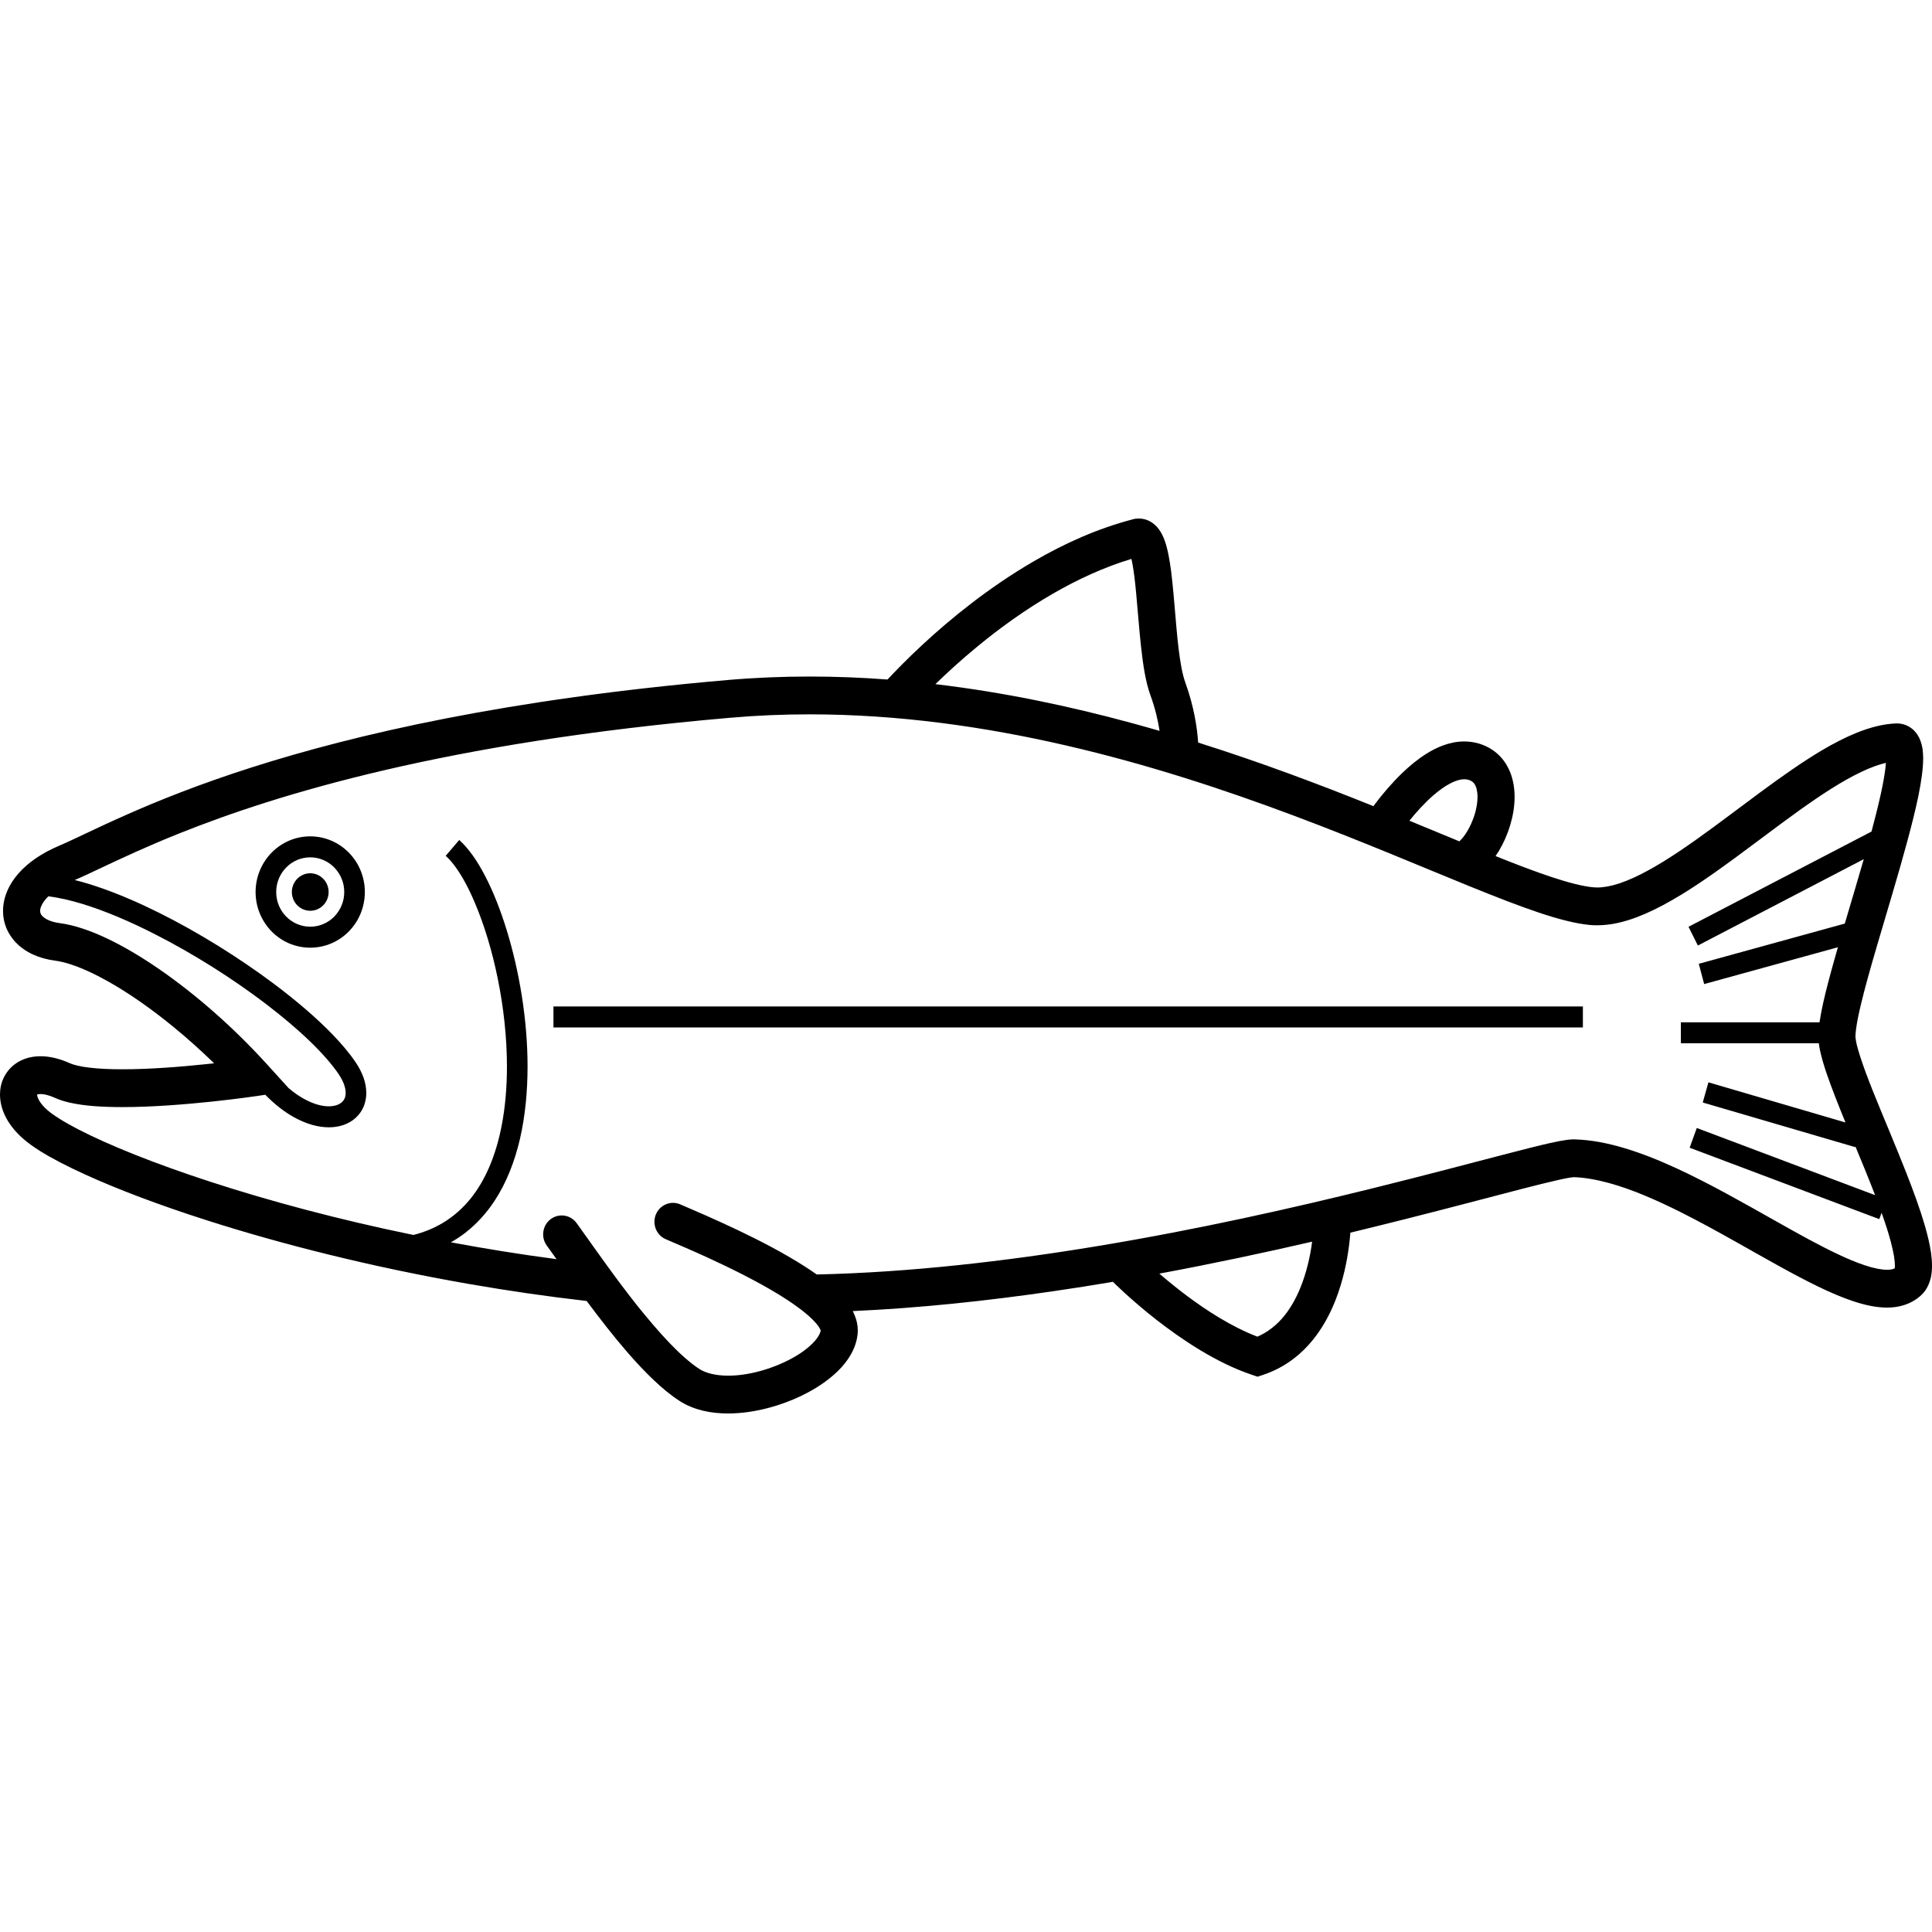
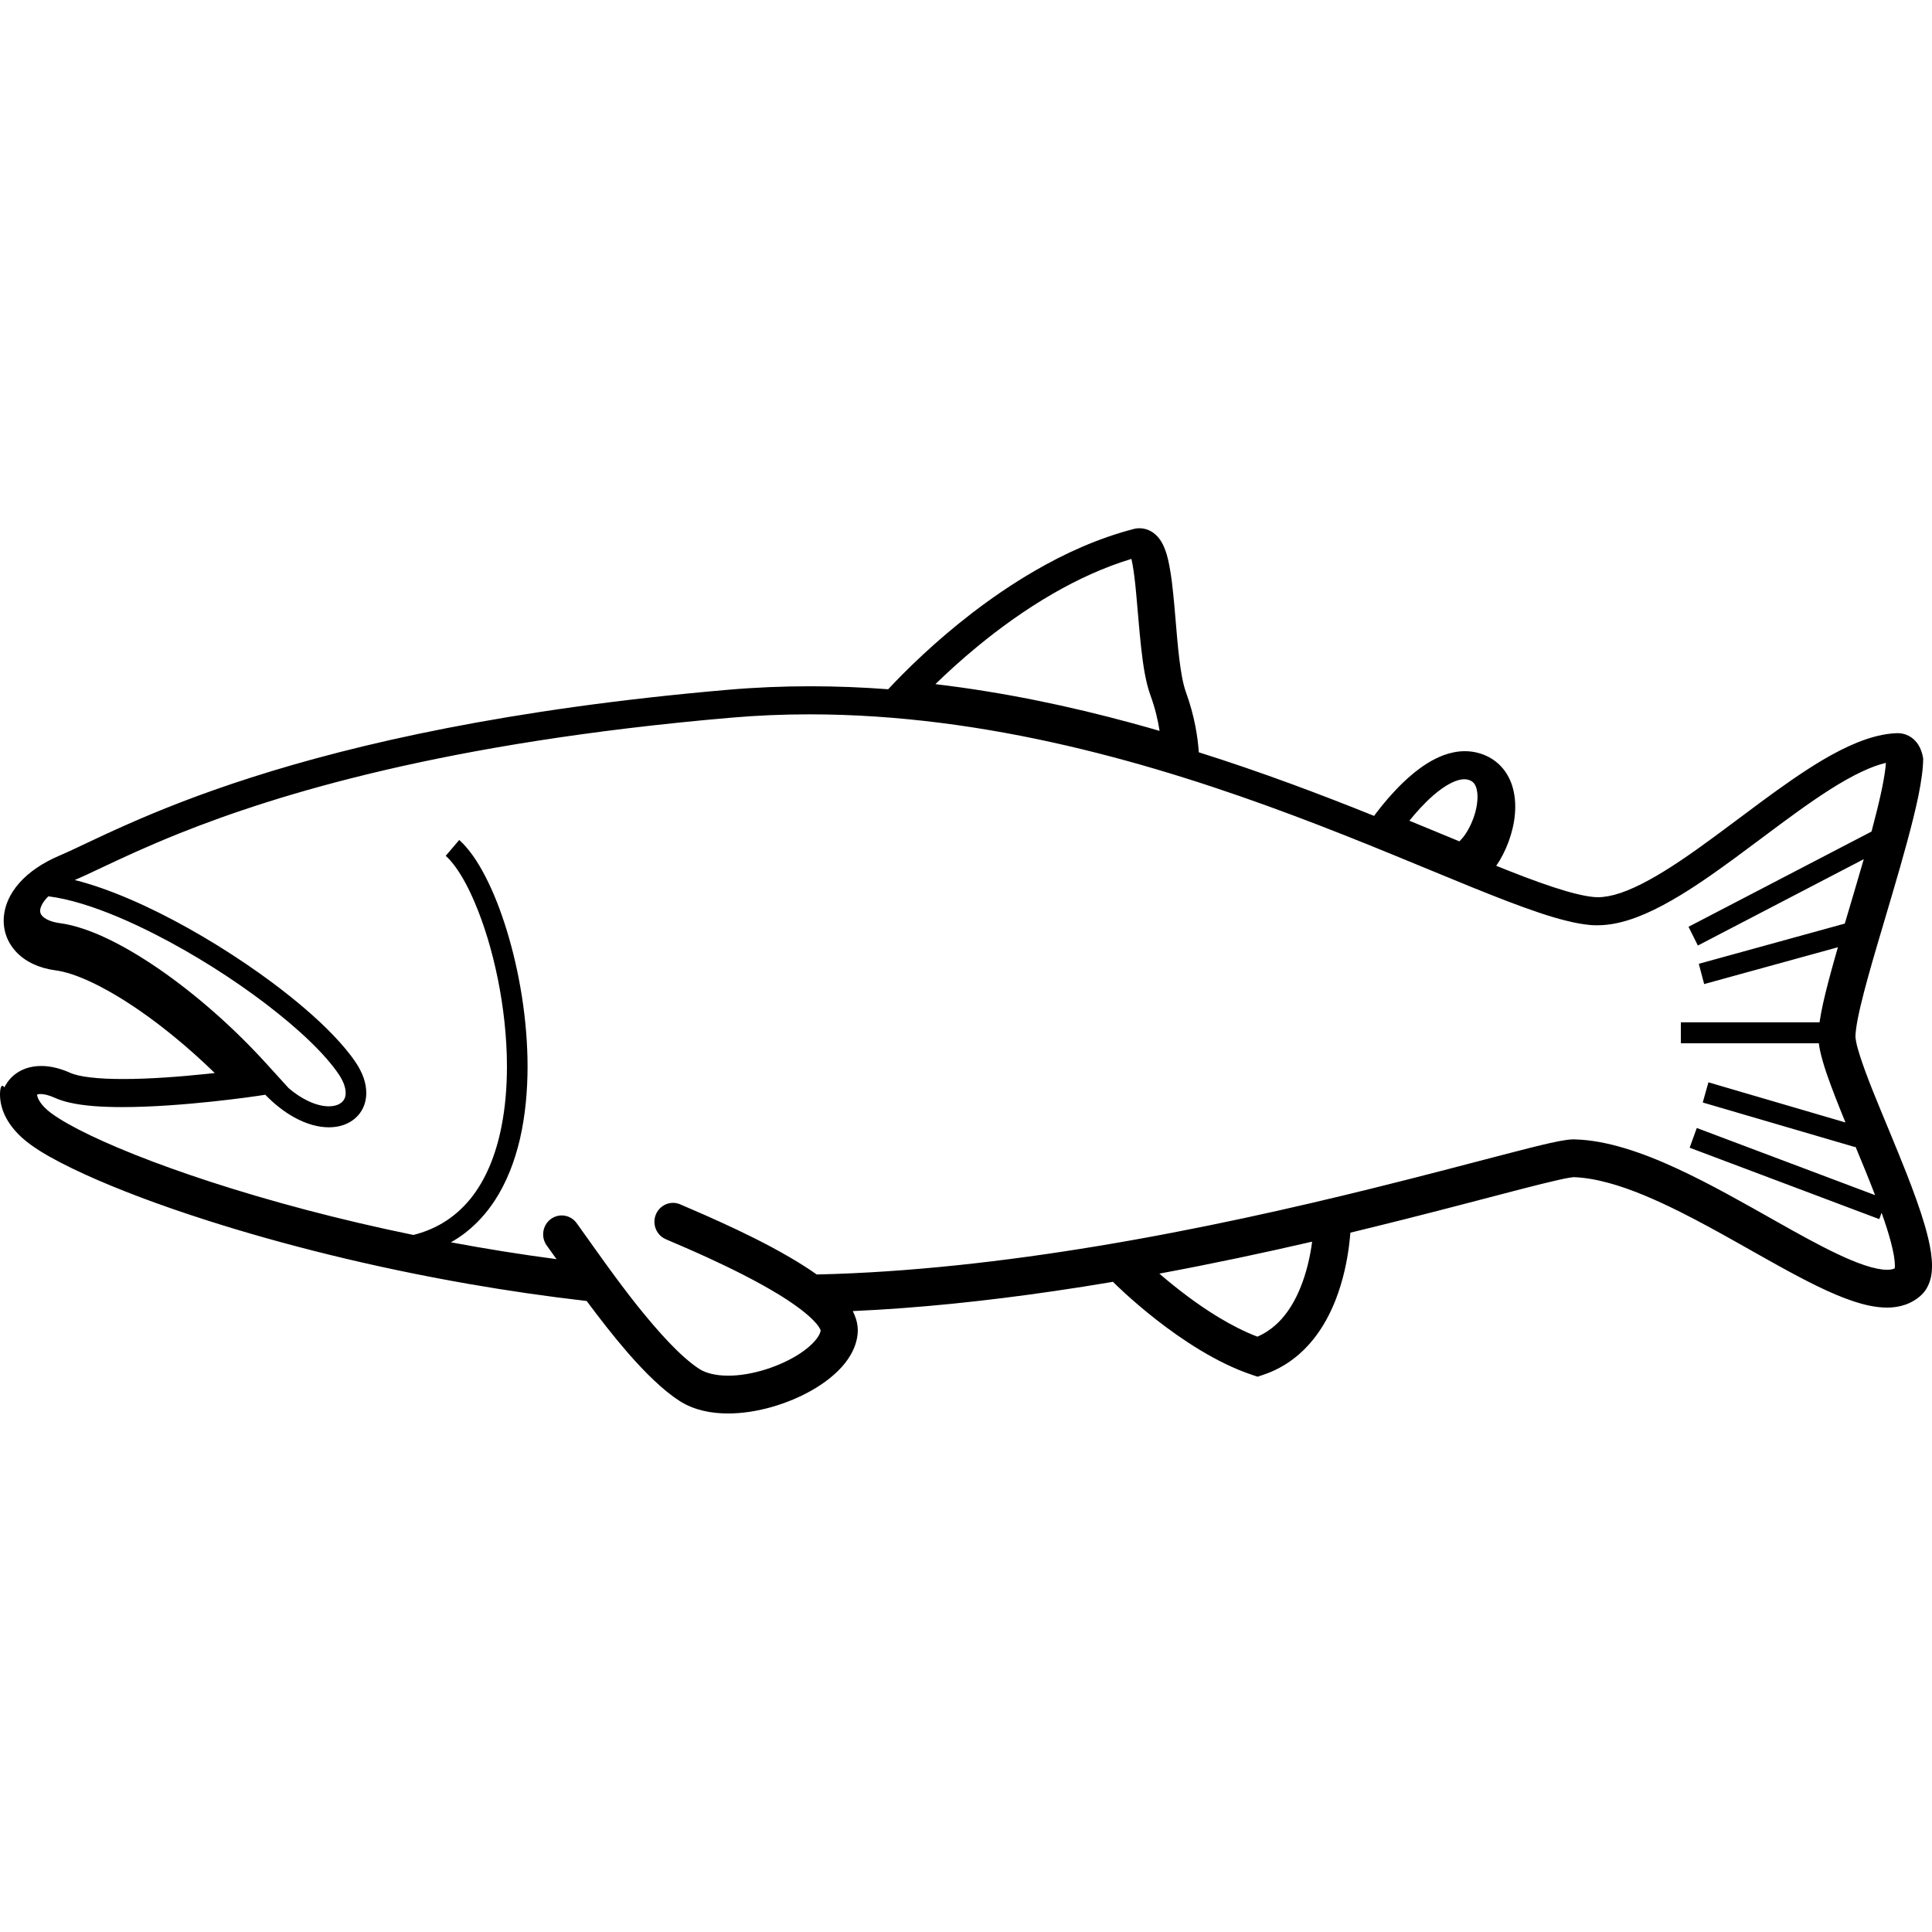
<svg xmlns="http://www.w3.org/2000/svg" version="1.1" id="_x32_" viewBox="0 0 512 512" xml:space="preserve">
  <style type="text/css">
	.st0{fill:#000000;}
</style>
  <g>
-     <path class="st0" d="M511.732,331.939c-0.32-2.216-0.888-4.572-1.604-7.076c-1.271-4.381-3.046-9.215-4.994-14.184   c-2.932-7.446-6.265-15.206-8.903-21.796c-1.31-3.302-2.433-6.317-3.231-8.788c-0.396-1.226-0.716-2.325-0.939-3.225   c-0.191-0.849-0.294-1.539-0.332-1.916l-0.006-0.07c0-0.058-0.007-0.14-0.007-0.262c0-0.402,0.051-1.092,0.166-1.929   c0.198-1.584,0.626-3.749,1.226-6.271c1.041-4.413,2.593-9.911,4.33-15.832c2.593-8.877,5.613-18.706,7.983-27.525   c1.194-4.4,2.242-8.564,2.995-12.262c0.383-1.864,0.677-3.608,0.894-5.237c0.217-1.628,0.345-3.141,0.352-4.572   c-0.007-0.875-0.058-1.718-0.173-2.58c-0.108-0.658-0.262-1.309-0.517-2.018c-0.173-0.511-0.422-1.041-0.773-1.597   c-0.255-0.409-0.568-0.817-0.958-1.206c-0.58-0.582-1.328-1.092-2.139-1.418c-0.805-0.332-1.667-0.46-2.44-0.46h-0.192   c-3.474,0.14-6.91,1.067-10.358,2.446c-3.027,1.213-6.067,2.791-9.152,4.598c-5.377,3.187-10.895,7.102-16.431,11.183   c-4.145,3.065-8.303,6.22-12.37,9.202c-6.105,4.496-12.058,8.634-17.428,11.546c-2.669,1.469-5.198,2.612-7.478,3.385   c-2.274,0.76-4.292,1.118-5.965,1.118c-0.345,0-0.657-0.019-0.964-0.045c-1.316-0.108-2.983-0.403-4.911-0.888   c-3.628-0.887-8.187-2.427-13.475-4.419c-2.382-0.913-4.918-1.89-7.587-2.97l-0.012-0.006c0.306-0.441,0.606-0.894,0.888-1.36   c1.258-2.114,2.28-4.419,2.995-6.84c0.728-2.414,1.162-4.937,1.162-7.478c0-1.411-0.134-2.822-0.46-4.234   c-0.236-1.054-0.587-2.107-1.066-3.116c-0.722-1.526-1.756-2.976-3.116-4.158c-1.354-1.188-3.008-2.088-4.803-2.624   c-1.296-0.39-2.625-0.562-3.902-0.562c-1.999,0-3.889,0.422-5.639,1.06c-1.526,0.569-2.97,1.316-4.317,2.152   c-2.376,1.482-4.516,3.27-6.431,5.109c-2.881,2.772-5.288,5.671-7,7.919c-0.236,0.32-0.473,0.613-0.671,0.907   c-13.903-5.588-29.536-11.521-46.454-16.853c-0.256-3.87-1.079-9.529-3.436-16.011c-0.338-0.938-0.709-2.331-1.015-3.991   c-0.55-2.9-0.958-6.584-1.303-10.442c-0.262-2.893-0.498-5.869-0.754-8.756c-0.21-2.159-0.408-4.247-0.658-6.22   c-0.198-1.475-0.409-2.867-0.67-4.189c-0.186-0.984-0.409-1.922-0.671-2.836c-0.204-0.677-0.434-1.322-0.715-1.986   c-0.21-0.492-0.466-0.99-0.772-1.488c-0.473-0.747-1.08-1.533-2.037-2.235c-0.486-0.351-1.054-0.664-1.692-0.888   c-0.639-0.217-1.329-0.332-2.018-0.332c-0.32,0-0.639,0.026-0.932,0.064l-0.243,0.045l-0.249,0.063   c-9.452,2.44-18.348,6.476-26.368,11.144c-12.051,6.994-22.212,15.36-29.402,22.02c-4.247,3.928-7.44,7.242-9.388,9.331   c-6.814-0.518-13.717-0.792-20.672-0.792c-7.23,0-14.516,0.3-21.854,0.938c-58.121,5.033-98.4,14.325-126.212,23.22   c-13.91,4.452-24.683,8.814-32.966,12.479c-4.151,1.833-7.67,3.487-10.614,4.879c-2.944,1.399-5.346,2.535-7.159,3.302   c-4.591,1.942-8.187,4.394-10.761,7.293c-1.29,1.456-2.318,3.02-3.027,4.694c-0.722,1.692-1.13,3.493-1.13,5.3   c0,1.718,0.364,3.442,1.079,4.994c0.536,1.169,1.258,2.229,2.12,3.174c1.297,1.411,2.887,2.529,4.669,3.359   c1.794,0.824,3.774,1.38,5.92,1.66c1.213,0.16,2.663,0.498,4.279,1.028c2.829,0.938,6.176,2.452,9.771,4.476   c5.39,3.027,11.368,7.172,17.384,12.109c3.608,2.944,7.204,6.175,10.716,9.592c-0.741,0.083-1.501,0.166-2.293,0.243   c-6.585,0.69-14.868,1.354-22.064,1.341c-3.187,0-6.156-0.128-8.583-0.422c-1.226-0.14-2.312-0.312-3.219-0.53   c-0.894-0.205-1.616-0.447-2.044-0.639c-2.702-1.22-5.288-1.859-7.785-1.864c-1.398,0-2.765,0.204-4.055,0.651   c-0.97,0.345-1.897,0.818-2.733,1.437c-1.246,0.914-2.28,2.165-2.97,3.583C0.313,286.992,0,288.538,0,290.077   c0.007,2.184,0.619,4.323,1.699,6.303c1.079,1.967,2.606,3.813,4.554,5.486c1.226,1.073,2.67,2.089,4.355,3.161   c3.148,1.967,7.172,4.049,12.006,6.252c8.462,3.857,19.446,8.046,32.404,12.179c19.446,6.214,43.299,12.3,69.515,16.853   c10.008,1.737,20.365,3.251,30.941,4.464c3.366,4.528,7.14,9.395,11.004,13.846c2.254,2.574,4.547,5.026,6.834,7.178   c2.292,2.171,4.572,4.055,6.903,5.543c1.903,1.207,3.998,2.012,6.144,2.523c2.133,0.504,4.355,0.721,6.597,0.721   c3.716-0.006,7.517-0.6,11.188-1.61c2.746-0.753,5.441-1.756,7.97-2.95c3.774-1.801,7.197-4.004,9.924-6.68   c1.373-1.341,2.567-2.81,3.5-4.484c0.932-1.66,1.603-3.538,1.762-5.607c0.006-0.23,0.025-0.453,0.025-0.69   c0-1.456-0.332-2.816-0.83-4.01c-0.154-0.377-0.326-0.748-0.498-1.105c17.69-0.792,35.584-2.708,52.993-5.243   c5.41-0.786,10.767-1.629,16.068-2.53l-0.057,0.071c0.083,0.096,4.572,4.604,11.336,9.911c3.391,2.644,7.35,5.498,11.655,8.098   c4.304,2.6,8.934,4.942,13.756,6.572l1.533,0.511l1.552-0.524c2.976-1.002,5.633-2.452,7.919-4.196   c2.018-1.526,3.749-3.263,5.244-5.122c2.612-3.251,4.502-6.84,5.894-10.358c2.082-5.282,3.085-10.441,3.59-14.324   c0.185-1.399,0.3-2.631,0.383-3.646c4.936-1.2,9.65-2.363,14.132-3.493c12.581-3.168,23.201-6.009,31.102-8.047   c3.966-1.021,7.242-1.845,9.694-2.388c1.22-0.287,2.248-0.492,3.008-0.619c0.377-0.058,0.683-0.109,0.92-0.128   c0.114-0.019,0.192-0.019,0.255-0.026l0.045-0.012h0.038c2.803,0.096,5.939,0.626,9.285,1.539c5.888,1.597,12.39,4.4,19.044,7.728   c4.968,2.497,10.032,5.281,15.001,8.078c7.446,4.184,14.688,8.373,21.318,11.592c3.321,1.609,6.494,2.976,9.515,3.972   c3.04,0.997,5.952,1.648,8.858,1.66c1.584,0,3.181-0.211,4.738-0.741c1.552-0.523,3.072-1.386,4.331-2.567l0.012-0.013   c0.594-0.556,1.098-1.207,1.475-1.871c0.568-1.003,0.894-2.018,1.111-3.002c0.179-0.99,0.256-1.948,0.256-2.905   C512,334.282,511.898,333.134,511.732,331.939z M379.798,210.817c1.545-1.348,3.155-2.503,4.61-3.238   c0.728-0.382,1.405-0.651,2.018-0.823c0.62-0.173,1.156-0.249,1.61-0.249c0.408,0,0.76,0.051,1.111,0.153   c0.524,0.16,0.85,0.345,1.099,0.543c0.179,0.154,0.332,0.32,0.479,0.517c0.217,0.307,0.421,0.728,0.581,1.309   c0.14,0.581,0.249,1.316,0.249,2.159c0,1.2-0.198,2.612-0.575,4.03c-0.581,2.126-1.564,4.292-2.682,5.907   c-0.517,0.747-1.048,1.373-1.539,1.846c-4.17-1.718-8.59-3.558-13.258-5.474C375.219,215.371,377.441,212.867,379.798,210.817z    M259.174,171.203c5.696-4.674,12.441-9.598,19.849-13.87c6.526-3.768,13.558-7.025,20.813-9.216c0.102,0.434,0.21,0.913,0.3,1.45   c0.371,2.044,0.69,4.732,0.958,7.682c0.428,4.438,0.778,9.471,1.302,14.203c0.262,2.376,0.556,4.668,0.946,6.827   c0.402,2.146,0.862,4.145,1.539,5.997c1.284,3.506,2.005,6.731,2.42,9.413c-2.446-0.709-4.911-1.404-7.408-2.081   c-16.444-4.47-33.885-8.156-52.003-10.301C250.891,178.388,254.704,174.869,259.174,171.203z M42.194,256.837   c-4.803-3.302-9.471-6.068-13.884-8.162c-2.203-1.035-4.336-1.916-6.418-2.593c-2.076-0.689-4.081-1.181-6.035-1.436   c-1.169-0.16-2.114-0.421-2.848-0.728c-0.543-0.224-0.977-0.479-1.303-0.728c-0.486-0.358-0.728-0.69-0.875-0.958   c-0.134-0.274-0.191-0.498-0.191-0.837c0-0.306,0.057-0.728,0.3-1.277c0.287-0.702,0.887-1.61,1.871-2.586   c2.727,0.339,5.792,1.028,9.081,2.031c5.945,1.82,12.587,4.642,19.337,8.098c10.142,5.166,20.519,11.738,29.25,18.398   c4.361,3.334,8.321,6.674,11.623,9.86c3.308,3.187,5.952,6.214,7.696,8.813c0.67,1.016,1.136,1.954,1.418,2.772   c0.281,0.83,0.389,1.546,0.389,2.133c0,0.587-0.108,1.067-0.274,1.456c-0.268,0.587-0.67,1.054-1.347,1.437   c-0.658,0.383-1.622,0.658-2.842,0.658c-1.75,0-4.03-0.556-6.591-1.986c-1.29-0.709-2.657-1.648-4.055-2.836l-5.678-6.246   C61.851,272.221,51.78,263.446,42.194,256.837z M346.563,335.235c-0.497,1.992-1.143,4.068-1.973,6.079   c-1.226,3.027-2.874,5.901-4.962,8.238c-1.054,1.168-2.216,2.203-3.519,3.085c-0.887,0.612-1.852,1.143-2.886,1.59   c-3.397-1.29-6.891-3.079-10.218-5.09c-5.812-3.5-11.125-7.67-14.976-10.94c-0.268-0.23-0.536-0.454-0.785-0.677   c14.305-2.657,27.947-5.576,40.483-8.469C347.496,330.86,347.132,332.993,346.563,335.235z M502.133,336.109   c-0.109,0.058-0.243,0.115-0.409,0.173c-0.364,0.128-0.894,0.224-1.648,0.224c-1.392,0-3.467-0.371-5.933-1.207   c-2.178-0.721-4.662-1.762-7.344-3.04c-4.707-2.235-10.04-5.179-15.685-8.366c-8.475-4.77-17.664-10.058-26.816-14.273   c-4.56-2.108-9.138-3.947-13.66-5.308c-4.521-1.36-8.973-2.248-13.354-2.362c-0.071,0-0.147-0.007-0.237-0.007   c-0.67,0.007-1.252,0.058-1.89,0.147c-1.214,0.166-2.606,0.441-4.304,0.811c-3.187,0.716-7.383,1.789-12.511,3.124   c-8.98,2.33-20.794,5.479-34.646,8.902c-20.755,5.141-46.064,10.882-72.995,15.327c-24.178,3.998-49.666,6.948-74.259,7.498   c-2.229-1.577-4.656-3.11-7.185-4.579c-6.016-3.519-12.593-6.706-18.028-9.177c-2.708-1.245-5.128-2.305-7.038-3.129   c-0.952-0.415-1.769-0.76-2.433-1.053c-0.658-0.275-1.15-0.486-1.418-0.614c-2.478-1.118-5.377,0.026-6.488,2.554   c-1.098,2.529,0.012,5.492,2.503,6.61c0.345,0.146,0.786,0.338,1.328,0.581c2.044,0.875,5.671,2.414,10.001,4.4   c2.797,1.29,5.901,2.765,9.011,4.349c0.473,0.249,0.946,0.498,1.438,0.748c2.695,1.392,5.358,2.874,7.829,4.368   c1.846,1.111,3.583,2.254,5.116,3.365c0.779,0.556,1.507,1.111,2.178,1.66c1.296,1.054,2.337,2.057,3.053,2.9   c0.549,0.638,0.887,1.188,1.054,1.52c0.064,0.166,0.108,0.281,0.127,0.326c0,0,0,0,0,0.006c-0.038,0.255-0.127,0.619-0.383,1.104   c-0.236,0.473-0.606,1.028-1.136,1.642c-0.913,1.066-2.293,2.254-3.972,3.365c-2.529,1.667-5.754,3.168-9.114,4.222   c-3.359,1.06-6.865,1.66-9.93,1.647c-1.616,0-3.098-0.166-4.375-0.473c-1.277-0.294-2.35-0.734-3.18-1.264   c-1.187-0.748-2.548-1.808-4.017-3.104c-2.548-2.248-5.344-5.199-8.142-8.462c-1.43-1.647-2.842-3.378-4.259-5.128   c-2.721-3.43-5.358-6.948-7.728-10.212c-0.146-0.224-0.313-0.441-0.479-0.664c-1.609-2.204-3.078-4.292-4.387-6.118   c-1.438-2.018-2.644-3.729-3.59-5.026c-1.641-2.223-4.719-2.664-6.903-0.996c-2.152,1.654-2.606,4.802-0.958,7.019   c0.645,0.881,1.507,2.069,2.503,3.487c0.007,0.026,0.026,0.044,0.039,0.064c-9.58-1.264-18.923-2.772-27.959-4.458   c-0.013,0-0.013,0-0.026-0.006c1.341-0.753,2.599-1.584,3.787-2.503c3.085-2.388,5.664-5.269,7.798-8.507   c3.18-4.86,5.358-10.499,6.75-16.54c1.373-6.041,1.973-12.498,1.98-19.025c-0.006-12.542-2.216-25.379-5.524-36.14   c-1.654-5.377-3.583-10.25-5.696-14.312c-1.054-2.031-2.146-3.87-3.289-5.473c-1.156-1.61-2.331-2.995-3.602-4.12l-3.583,4.202   c0.856,0.754,1.801,1.832,2.759,3.174c1.679,2.357,3.404,5.556,4.988,9.324c2.408,5.646,4.535,12.594,6.054,20.066   c1.513,7.472,2.427,15.486,2.427,23.278c0,5.492-0.454,10.882-1.443,15.889c-1.482,7.536-4.183,14.184-8.296,19.235   c-2.076,2.516-4.483,4.662-7.318,6.348c-2.28,1.354-4.841,2.427-7.734,3.155c-9.995-2.05-19.53-4.304-28.471-6.661   c-17.913-4.732-33.432-9.867-45.323-14.605c-5.933-2.363-10.978-4.636-14.944-6.68c-1.961-1.016-3.666-1.973-5.045-2.848   c-1.386-0.863-2.472-1.655-3.174-2.261c-1.156-1.003-1.891-1.961-2.286-2.695c-0.415-0.748-0.473-1.265-0.473-1.45   c0.026-0.019,0.058-0.026,0.108-0.045c0.16-0.051,0.416-0.102,0.811-0.102c0.792-0.006,2.101,0.237,3.8,1.009   c1.226,0.556,2.497,0.945,3.844,1.252c2.025,0.473,4.215,0.754,6.552,0.946c2.35,0.178,4.847,0.255,7.434,0.255   c8.002,0,16.834-0.728,23.706-1.45c6.884-0.734,11.789-1.449,11.828-1.462l2.382-0.358c2.542,2.606,5.122,4.572,7.625,5.965   c3.238,1.788,6.354,2.657,9.216,2.664c1.334,0,2.612-0.192,3.806-0.588c1.769-0.607,3.353-1.679,4.445-3.187   c1.105-1.494,1.686-3.385,1.674-5.339c0-1.303-0.237-2.637-0.702-3.985c-0.473-1.341-1.15-2.695-2.057-4.049   c-1.577-2.357-3.634-4.802-6.061-7.331c-4.253-4.432-9.688-9.075-15.793-13.654c-9.164-6.84-19.817-13.494-30.258-18.699   c-5.224-2.605-10.384-4.84-15.283-6.552c-2.433-0.856-4.802-1.584-7.095-2.146v-0.012c2.076-0.875,4.406-1.986,7.203-3.308   c5.142-2.427,11.783-5.543,20.475-9.03c13.034-5.218,30.654-11.234,54.475-16.783c23.814-5.55,53.811-10.608,91.535-13.871   c7.05-0.62,14.068-0.907,21.023-0.907c47.15,0,91.828,13.169,128.089,26.752c18.124,6.782,34.141,13.66,47.386,19.032   c6.629,2.688,12.562,4.994,17.773,6.744c2.618,0.881,5.039,1.609,7.312,2.165c2.274,0.575,4.387,0.958,6.386,1.143   c0.607,0.051,1.201,0.064,1.814,0.064c3.519,0,6.993-0.824,10.487-2.14c3.033-1.143,6.105-2.669,9.202-4.445   c5.422-3.09,10.959-6.974,16.502-11.029c4.158-3.04,8.328-6.22,12.402-9.222c6.118-4.528,12.07-8.736,17.448-11.764   c2.676-1.501,5.217-2.72,7.51-3.557c1.041-0.377,2.024-0.664,2.944-0.888c-0.026,0.415-0.07,0.862-0.121,1.341   c-0.224,1.891-0.652,4.304-1.252,7.018c-0.652,2.957-1.495,6.291-2.44,9.848l-48.497,25.239l2.478,4.968l43.964-22.888   c-1.616,5.601-3.36,11.451-5.026,17.071l-38.694,10.659l1.424,5.371l35.444-9.758c-0.319,1.111-0.639,2.203-0.933,3.276   c-1.188,4.227-2.222,8.129-2.982,11.52c-0.371,1.698-0.677,3.276-0.894,4.713c-0.026,0.128-0.051,0.255-0.057,0.377h-36.753v5.562   h36.568c0.077,0.684,0.192,1.354,0.345,2.044c0.415,1.89,1.015,3.928,1.788,6.175c1.303,3.781,3.034,8.142,4.924,12.767   l-36.318-10.64l-1.507,5.346l40.418,11.834l0.045-0.179c1.794,4.324,3.608,8.73,5.211,12.901l-47.252-17.799l-1.89,5.23   l50.247,18.923l0.619-1.692c0,0.006,0,0.006,0,0.006c0.997,2.804,1.852,5.435,2.446,7.714c0.364,1.374,0.639,2.618,0.824,3.692   c0.172,1.079,0.256,1.98,0.256,2.625C502.165,335.707,502.158,335.944,502.133,336.109z" />
-     <path class="st0" d="M82.217,221.642c-3.998,0-7.632,1.66-10.243,4.324c-2.606,2.656-4.241,6.367-4.241,10.428   c0,4.074,1.635,7.772,4.241,10.435c2.612,2.67,6.245,4.318,10.243,4.318c3.985,0,7.625-1.648,10.237-4.318   c2.612-2.663,4.234-6.361,4.234-10.435c0-4.062-1.622-7.772-4.234-10.428C89.842,223.302,86.202,221.642,82.217,221.642z    M88.59,242.895c-1.648,1.667-3.877,2.689-6.374,2.689c-2.503,0-4.738-1.022-6.38-2.689c-1.635-1.673-2.638-3.953-2.638-6.501   c0-2.548,1.002-4.815,2.638-6.495c1.641-1.667,3.876-2.695,6.38-2.695c2.497,0,4.726,1.028,6.374,2.695   c1.628,1.68,2.638,3.946,2.638,6.495C91.228,238.942,90.219,241.222,88.59,242.895z" />
-     <path class="st0" d="M82.217,231.425c-2.689,0-4.872,2.235-4.872,4.969c0,2.746,2.184,4.969,4.872,4.969   c2.682,0,4.873-2.223,4.873-4.969C87.09,233.66,84.899,231.425,82.217,231.425z" />
-     <rect x="146.673" y="266.722" class="st0" width="272.809" height="5.563" />
+     <path class="st0" d="M511.732,331.939c-0.32-2.216-0.888-4.572-1.604-7.076c-1.271-4.381-3.046-9.215-4.994-14.184   c-2.932-7.446-6.265-15.206-8.903-21.796c-1.31-3.302-2.433-6.317-3.231-8.788c-0.396-1.226-0.716-2.325-0.939-3.225   c-0.191-0.849-0.294-1.539-0.332-1.916l-0.006-0.07c0-0.058-0.007-0.14-0.007-0.262c0-0.402,0.051-1.092,0.166-1.929   c0.198-1.584,0.626-3.749,1.226-6.271c1.041-4.413,2.593-9.911,4.33-15.832c2.593-8.877,5.613-18.706,7.983-27.525   c1.194-4.4,2.242-8.564,2.995-12.262c0.383-1.864,0.677-3.608,0.894-5.237c0.217-1.628,0.345-3.141,0.352-4.572   c-0.108-0.658-0.262-1.309-0.517-2.018c-0.173-0.511-0.422-1.041-0.773-1.597   c-0.255-0.409-0.568-0.817-0.958-1.206c-0.58-0.582-1.328-1.092-2.139-1.418c-0.805-0.332-1.667-0.46-2.44-0.46h-0.192   c-3.474,0.14-6.91,1.067-10.358,2.446c-3.027,1.213-6.067,2.791-9.152,4.598c-5.377,3.187-10.895,7.102-16.431,11.183   c-4.145,3.065-8.303,6.22-12.37,9.202c-6.105,4.496-12.058,8.634-17.428,11.546c-2.669,1.469-5.198,2.612-7.478,3.385   c-2.274,0.76-4.292,1.118-5.965,1.118c-0.345,0-0.657-0.019-0.964-0.045c-1.316-0.108-2.983-0.403-4.911-0.888   c-3.628-0.887-8.187-2.427-13.475-4.419c-2.382-0.913-4.918-1.89-7.587-2.97l-0.012-0.006c0.306-0.441,0.606-0.894,0.888-1.36   c1.258-2.114,2.28-4.419,2.995-6.84c0.728-2.414,1.162-4.937,1.162-7.478c0-1.411-0.134-2.822-0.46-4.234   c-0.236-1.054-0.587-2.107-1.066-3.116c-0.722-1.526-1.756-2.976-3.116-4.158c-1.354-1.188-3.008-2.088-4.803-2.624   c-1.296-0.39-2.625-0.562-3.902-0.562c-1.999,0-3.889,0.422-5.639,1.06c-1.526,0.569-2.97,1.316-4.317,2.152   c-2.376,1.482-4.516,3.27-6.431,5.109c-2.881,2.772-5.288,5.671-7,7.919c-0.236,0.32-0.473,0.613-0.671,0.907   c-13.903-5.588-29.536-11.521-46.454-16.853c-0.256-3.87-1.079-9.529-3.436-16.011c-0.338-0.938-0.709-2.331-1.015-3.991   c-0.55-2.9-0.958-6.584-1.303-10.442c-0.262-2.893-0.498-5.869-0.754-8.756c-0.21-2.159-0.408-4.247-0.658-6.22   c-0.198-1.475-0.409-2.867-0.67-4.189c-0.186-0.984-0.409-1.922-0.671-2.836c-0.204-0.677-0.434-1.322-0.715-1.986   c-0.21-0.492-0.466-0.99-0.772-1.488c-0.473-0.747-1.08-1.533-2.037-2.235c-0.486-0.351-1.054-0.664-1.692-0.888   c-0.639-0.217-1.329-0.332-2.018-0.332c-0.32,0-0.639,0.026-0.932,0.064l-0.243,0.045l-0.249,0.063   c-9.452,2.44-18.348,6.476-26.368,11.144c-12.051,6.994-22.212,15.36-29.402,22.02c-4.247,3.928-7.44,7.242-9.388,9.331   c-6.814-0.518-13.717-0.792-20.672-0.792c-7.23,0-14.516,0.3-21.854,0.938c-58.121,5.033-98.4,14.325-126.212,23.22   c-13.91,4.452-24.683,8.814-32.966,12.479c-4.151,1.833-7.67,3.487-10.614,4.879c-2.944,1.399-5.346,2.535-7.159,3.302   c-4.591,1.942-8.187,4.394-10.761,7.293c-1.29,1.456-2.318,3.02-3.027,4.694c-0.722,1.692-1.13,3.493-1.13,5.3   c0,1.718,0.364,3.442,1.079,4.994c0.536,1.169,1.258,2.229,2.12,3.174c1.297,1.411,2.887,2.529,4.669,3.359   c1.794,0.824,3.774,1.38,5.92,1.66c1.213,0.16,2.663,0.498,4.279,1.028c2.829,0.938,6.176,2.452,9.771,4.476   c5.39,3.027,11.368,7.172,17.384,12.109c3.608,2.944,7.204,6.175,10.716,9.592c-0.741,0.083-1.501,0.166-2.293,0.243   c-6.585,0.69-14.868,1.354-22.064,1.341c-3.187,0-6.156-0.128-8.583-0.422c-1.226-0.14-2.312-0.312-3.219-0.53   c-0.894-0.205-1.616-0.447-2.044-0.639c-2.702-1.22-5.288-1.859-7.785-1.864c-1.398,0-2.765,0.204-4.055,0.651   c-0.97,0.345-1.897,0.818-2.733,1.437c-1.246,0.914-2.28,2.165-2.97,3.583C0.313,286.992,0,288.538,0,290.077   c0.007,2.184,0.619,4.323,1.699,6.303c1.079,1.967,2.606,3.813,4.554,5.486c1.226,1.073,2.67,2.089,4.355,3.161   c3.148,1.967,7.172,4.049,12.006,6.252c8.462,3.857,19.446,8.046,32.404,12.179c19.446,6.214,43.299,12.3,69.515,16.853   c10.008,1.737,20.365,3.251,30.941,4.464c3.366,4.528,7.14,9.395,11.004,13.846c2.254,2.574,4.547,5.026,6.834,7.178   c2.292,2.171,4.572,4.055,6.903,5.543c1.903,1.207,3.998,2.012,6.144,2.523c2.133,0.504,4.355,0.721,6.597,0.721   c3.716-0.006,7.517-0.6,11.188-1.61c2.746-0.753,5.441-1.756,7.97-2.95c3.774-1.801,7.197-4.004,9.924-6.68   c1.373-1.341,2.567-2.81,3.5-4.484c0.932-1.66,1.603-3.538,1.762-5.607c0.006-0.23,0.025-0.453,0.025-0.69   c0-1.456-0.332-2.816-0.83-4.01c-0.154-0.377-0.326-0.748-0.498-1.105c17.69-0.792,35.584-2.708,52.993-5.243   c5.41-0.786,10.767-1.629,16.068-2.53l-0.057,0.071c0.083,0.096,4.572,4.604,11.336,9.911c3.391,2.644,7.35,5.498,11.655,8.098   c4.304,2.6,8.934,4.942,13.756,6.572l1.533,0.511l1.552-0.524c2.976-1.002,5.633-2.452,7.919-4.196   c2.018-1.526,3.749-3.263,5.244-5.122c2.612-3.251,4.502-6.84,5.894-10.358c2.082-5.282,3.085-10.441,3.59-14.324   c0.185-1.399,0.3-2.631,0.383-3.646c4.936-1.2,9.65-2.363,14.132-3.493c12.581-3.168,23.201-6.009,31.102-8.047   c3.966-1.021,7.242-1.845,9.694-2.388c1.22-0.287,2.248-0.492,3.008-0.619c0.377-0.058,0.683-0.109,0.92-0.128   c0.114-0.019,0.192-0.019,0.255-0.026l0.045-0.012h0.038c2.803,0.096,5.939,0.626,9.285,1.539c5.888,1.597,12.39,4.4,19.044,7.728   c4.968,2.497,10.032,5.281,15.001,8.078c7.446,4.184,14.688,8.373,21.318,11.592c3.321,1.609,6.494,2.976,9.515,3.972   c3.04,0.997,5.952,1.648,8.858,1.66c1.584,0,3.181-0.211,4.738-0.741c1.552-0.523,3.072-1.386,4.331-2.567l0.012-0.013   c0.594-0.556,1.098-1.207,1.475-1.871c0.568-1.003,0.894-2.018,1.111-3.002c0.179-0.99,0.256-1.948,0.256-2.905   C512,334.282,511.898,333.134,511.732,331.939z M379.798,210.817c1.545-1.348,3.155-2.503,4.61-3.238   c0.728-0.382,1.405-0.651,2.018-0.823c0.62-0.173,1.156-0.249,1.61-0.249c0.408,0,0.76,0.051,1.111,0.153   c0.524,0.16,0.85,0.345,1.099,0.543c0.179,0.154,0.332,0.32,0.479,0.517c0.217,0.307,0.421,0.728,0.581,1.309   c0.14,0.581,0.249,1.316,0.249,2.159c0,1.2-0.198,2.612-0.575,4.03c-0.581,2.126-1.564,4.292-2.682,5.907   c-0.517,0.747-1.048,1.373-1.539,1.846c-4.17-1.718-8.59-3.558-13.258-5.474C375.219,215.371,377.441,212.867,379.798,210.817z    M259.174,171.203c5.696-4.674,12.441-9.598,19.849-13.87c6.526-3.768,13.558-7.025,20.813-9.216c0.102,0.434,0.21,0.913,0.3,1.45   c0.371,2.044,0.69,4.732,0.958,7.682c0.428,4.438,0.778,9.471,1.302,14.203c0.262,2.376,0.556,4.668,0.946,6.827   c0.402,2.146,0.862,4.145,1.539,5.997c1.284,3.506,2.005,6.731,2.42,9.413c-2.446-0.709-4.911-1.404-7.408-2.081   c-16.444-4.47-33.885-8.156-52.003-10.301C250.891,178.388,254.704,174.869,259.174,171.203z M42.194,256.837   c-4.803-3.302-9.471-6.068-13.884-8.162c-2.203-1.035-4.336-1.916-6.418-2.593c-2.076-0.689-4.081-1.181-6.035-1.436   c-1.169-0.16-2.114-0.421-2.848-0.728c-0.543-0.224-0.977-0.479-1.303-0.728c-0.486-0.358-0.728-0.69-0.875-0.958   c-0.134-0.274-0.191-0.498-0.191-0.837c0-0.306,0.057-0.728,0.3-1.277c0.287-0.702,0.887-1.61,1.871-2.586   c2.727,0.339,5.792,1.028,9.081,2.031c5.945,1.82,12.587,4.642,19.337,8.098c10.142,5.166,20.519,11.738,29.25,18.398   c4.361,3.334,8.321,6.674,11.623,9.86c3.308,3.187,5.952,6.214,7.696,8.813c0.67,1.016,1.136,1.954,1.418,2.772   c0.281,0.83,0.389,1.546,0.389,2.133c0,0.587-0.108,1.067-0.274,1.456c-0.268,0.587-0.67,1.054-1.347,1.437   c-0.658,0.383-1.622,0.658-2.842,0.658c-1.75,0-4.03-0.556-6.591-1.986c-1.29-0.709-2.657-1.648-4.055-2.836l-5.678-6.246   C61.851,272.221,51.78,263.446,42.194,256.837z M346.563,335.235c-0.497,1.992-1.143,4.068-1.973,6.079   c-1.226,3.027-2.874,5.901-4.962,8.238c-1.054,1.168-2.216,2.203-3.519,3.085c-0.887,0.612-1.852,1.143-2.886,1.59   c-3.397-1.29-6.891-3.079-10.218-5.09c-5.812-3.5-11.125-7.67-14.976-10.94c-0.268-0.23-0.536-0.454-0.785-0.677   c14.305-2.657,27.947-5.576,40.483-8.469C347.496,330.86,347.132,332.993,346.563,335.235z M502.133,336.109   c-0.109,0.058-0.243,0.115-0.409,0.173c-0.364,0.128-0.894,0.224-1.648,0.224c-1.392,0-3.467-0.371-5.933-1.207   c-2.178-0.721-4.662-1.762-7.344-3.04c-4.707-2.235-10.04-5.179-15.685-8.366c-8.475-4.77-17.664-10.058-26.816-14.273   c-4.56-2.108-9.138-3.947-13.66-5.308c-4.521-1.36-8.973-2.248-13.354-2.362c-0.071,0-0.147-0.007-0.237-0.007   c-0.67,0.007-1.252,0.058-1.89,0.147c-1.214,0.166-2.606,0.441-4.304,0.811c-3.187,0.716-7.383,1.789-12.511,3.124   c-8.98,2.33-20.794,5.479-34.646,8.902c-20.755,5.141-46.064,10.882-72.995,15.327c-24.178,3.998-49.666,6.948-74.259,7.498   c-2.229-1.577-4.656-3.11-7.185-4.579c-6.016-3.519-12.593-6.706-18.028-9.177c-2.708-1.245-5.128-2.305-7.038-3.129   c-0.952-0.415-1.769-0.76-2.433-1.053c-0.658-0.275-1.15-0.486-1.418-0.614c-2.478-1.118-5.377,0.026-6.488,2.554   c-1.098,2.529,0.012,5.492,2.503,6.61c0.345,0.146,0.786,0.338,1.328,0.581c2.044,0.875,5.671,2.414,10.001,4.4   c2.797,1.29,5.901,2.765,9.011,4.349c0.473,0.249,0.946,0.498,1.438,0.748c2.695,1.392,5.358,2.874,7.829,4.368   c1.846,1.111,3.583,2.254,5.116,3.365c0.779,0.556,1.507,1.111,2.178,1.66c1.296,1.054,2.337,2.057,3.053,2.9   c0.549,0.638,0.887,1.188,1.054,1.52c0.064,0.166,0.108,0.281,0.127,0.326c0,0,0,0,0,0.006c-0.038,0.255-0.127,0.619-0.383,1.104   c-0.236,0.473-0.606,1.028-1.136,1.642c-0.913,1.066-2.293,2.254-3.972,3.365c-2.529,1.667-5.754,3.168-9.114,4.222   c-3.359,1.06-6.865,1.66-9.93,1.647c-1.616,0-3.098-0.166-4.375-0.473c-1.277-0.294-2.35-0.734-3.18-1.264   c-1.187-0.748-2.548-1.808-4.017-3.104c-2.548-2.248-5.344-5.199-8.142-8.462c-1.43-1.647-2.842-3.378-4.259-5.128   c-2.721-3.43-5.358-6.948-7.728-10.212c-0.146-0.224-0.313-0.441-0.479-0.664c-1.609-2.204-3.078-4.292-4.387-6.118   c-1.438-2.018-2.644-3.729-3.59-5.026c-1.641-2.223-4.719-2.664-6.903-0.996c-2.152,1.654-2.606,4.802-0.958,7.019   c0.645,0.881,1.507,2.069,2.503,3.487c0.007,0.026,0.026,0.044,0.039,0.064c-9.58-1.264-18.923-2.772-27.959-4.458   c-0.013,0-0.013,0-0.026-0.006c1.341-0.753,2.599-1.584,3.787-2.503c3.085-2.388,5.664-5.269,7.798-8.507   c3.18-4.86,5.358-10.499,6.75-16.54c1.373-6.041,1.973-12.498,1.98-19.025c-0.006-12.542-2.216-25.379-5.524-36.14   c-1.654-5.377-3.583-10.25-5.696-14.312c-1.054-2.031-2.146-3.87-3.289-5.473c-1.156-1.61-2.331-2.995-3.602-4.12l-3.583,4.202   c0.856,0.754,1.801,1.832,2.759,3.174c1.679,2.357,3.404,5.556,4.988,9.324c2.408,5.646,4.535,12.594,6.054,20.066   c1.513,7.472,2.427,15.486,2.427,23.278c0,5.492-0.454,10.882-1.443,15.889c-1.482,7.536-4.183,14.184-8.296,19.235   c-2.076,2.516-4.483,4.662-7.318,6.348c-2.28,1.354-4.841,2.427-7.734,3.155c-9.995-2.05-19.53-4.304-28.471-6.661   c-17.913-4.732-33.432-9.867-45.323-14.605c-5.933-2.363-10.978-4.636-14.944-6.68c-1.961-1.016-3.666-1.973-5.045-2.848   c-1.386-0.863-2.472-1.655-3.174-2.261c-1.156-1.003-1.891-1.961-2.286-2.695c-0.415-0.748-0.473-1.265-0.473-1.45   c0.026-0.019,0.058-0.026,0.108-0.045c0.16-0.051,0.416-0.102,0.811-0.102c0.792-0.006,2.101,0.237,3.8,1.009   c1.226,0.556,2.497,0.945,3.844,1.252c2.025,0.473,4.215,0.754,6.552,0.946c2.35,0.178,4.847,0.255,7.434,0.255   c8.002,0,16.834-0.728,23.706-1.45c6.884-0.734,11.789-1.449,11.828-1.462l2.382-0.358c2.542,2.606,5.122,4.572,7.625,5.965   c3.238,1.788,6.354,2.657,9.216,2.664c1.334,0,2.612-0.192,3.806-0.588c1.769-0.607,3.353-1.679,4.445-3.187   c1.105-1.494,1.686-3.385,1.674-5.339c0-1.303-0.237-2.637-0.702-3.985c-0.473-1.341-1.15-2.695-2.057-4.049   c-1.577-2.357-3.634-4.802-6.061-7.331c-4.253-4.432-9.688-9.075-15.793-13.654c-9.164-6.84-19.817-13.494-30.258-18.699   c-5.224-2.605-10.384-4.84-15.283-6.552c-2.433-0.856-4.802-1.584-7.095-2.146v-0.012c2.076-0.875,4.406-1.986,7.203-3.308   c5.142-2.427,11.783-5.543,20.475-9.03c13.034-5.218,30.654-11.234,54.475-16.783c23.814-5.55,53.811-10.608,91.535-13.871   c7.05-0.62,14.068-0.907,21.023-0.907c47.15,0,91.828,13.169,128.089,26.752c18.124,6.782,34.141,13.66,47.386,19.032   c6.629,2.688,12.562,4.994,17.773,6.744c2.618,0.881,5.039,1.609,7.312,2.165c2.274,0.575,4.387,0.958,6.386,1.143   c0.607,0.051,1.201,0.064,1.814,0.064c3.519,0,6.993-0.824,10.487-2.14c3.033-1.143,6.105-2.669,9.202-4.445   c5.422-3.09,10.959-6.974,16.502-11.029c4.158-3.04,8.328-6.22,12.402-9.222c6.118-4.528,12.07-8.736,17.448-11.764   c2.676-1.501,5.217-2.72,7.51-3.557c1.041-0.377,2.024-0.664,2.944-0.888c-0.026,0.415-0.07,0.862-0.121,1.341   c-0.224,1.891-0.652,4.304-1.252,7.018c-0.652,2.957-1.495,6.291-2.44,9.848l-48.497,25.239l2.478,4.968l43.964-22.888   c-1.616,5.601-3.36,11.451-5.026,17.071l-38.694,10.659l1.424,5.371l35.444-9.758c-0.319,1.111-0.639,2.203-0.933,3.276   c-1.188,4.227-2.222,8.129-2.982,11.52c-0.371,1.698-0.677,3.276-0.894,4.713c-0.026,0.128-0.051,0.255-0.057,0.377h-36.753v5.562   h36.568c0.077,0.684,0.192,1.354,0.345,2.044c0.415,1.89,1.015,3.928,1.788,6.175c1.303,3.781,3.034,8.142,4.924,12.767   l-36.318-10.64l-1.507,5.346l40.418,11.834l0.045-0.179c1.794,4.324,3.608,8.73,5.211,12.901l-47.252-17.799l-1.89,5.23   l50.247,18.923l0.619-1.692c0,0.006,0,0.006,0,0.006c0.997,2.804,1.852,5.435,2.446,7.714c0.364,1.374,0.639,2.618,0.824,3.692   c0.172,1.079,0.256,1.98,0.256,2.625C502.165,335.707,502.158,335.944,502.133,336.109z" />
  </g>
</svg>